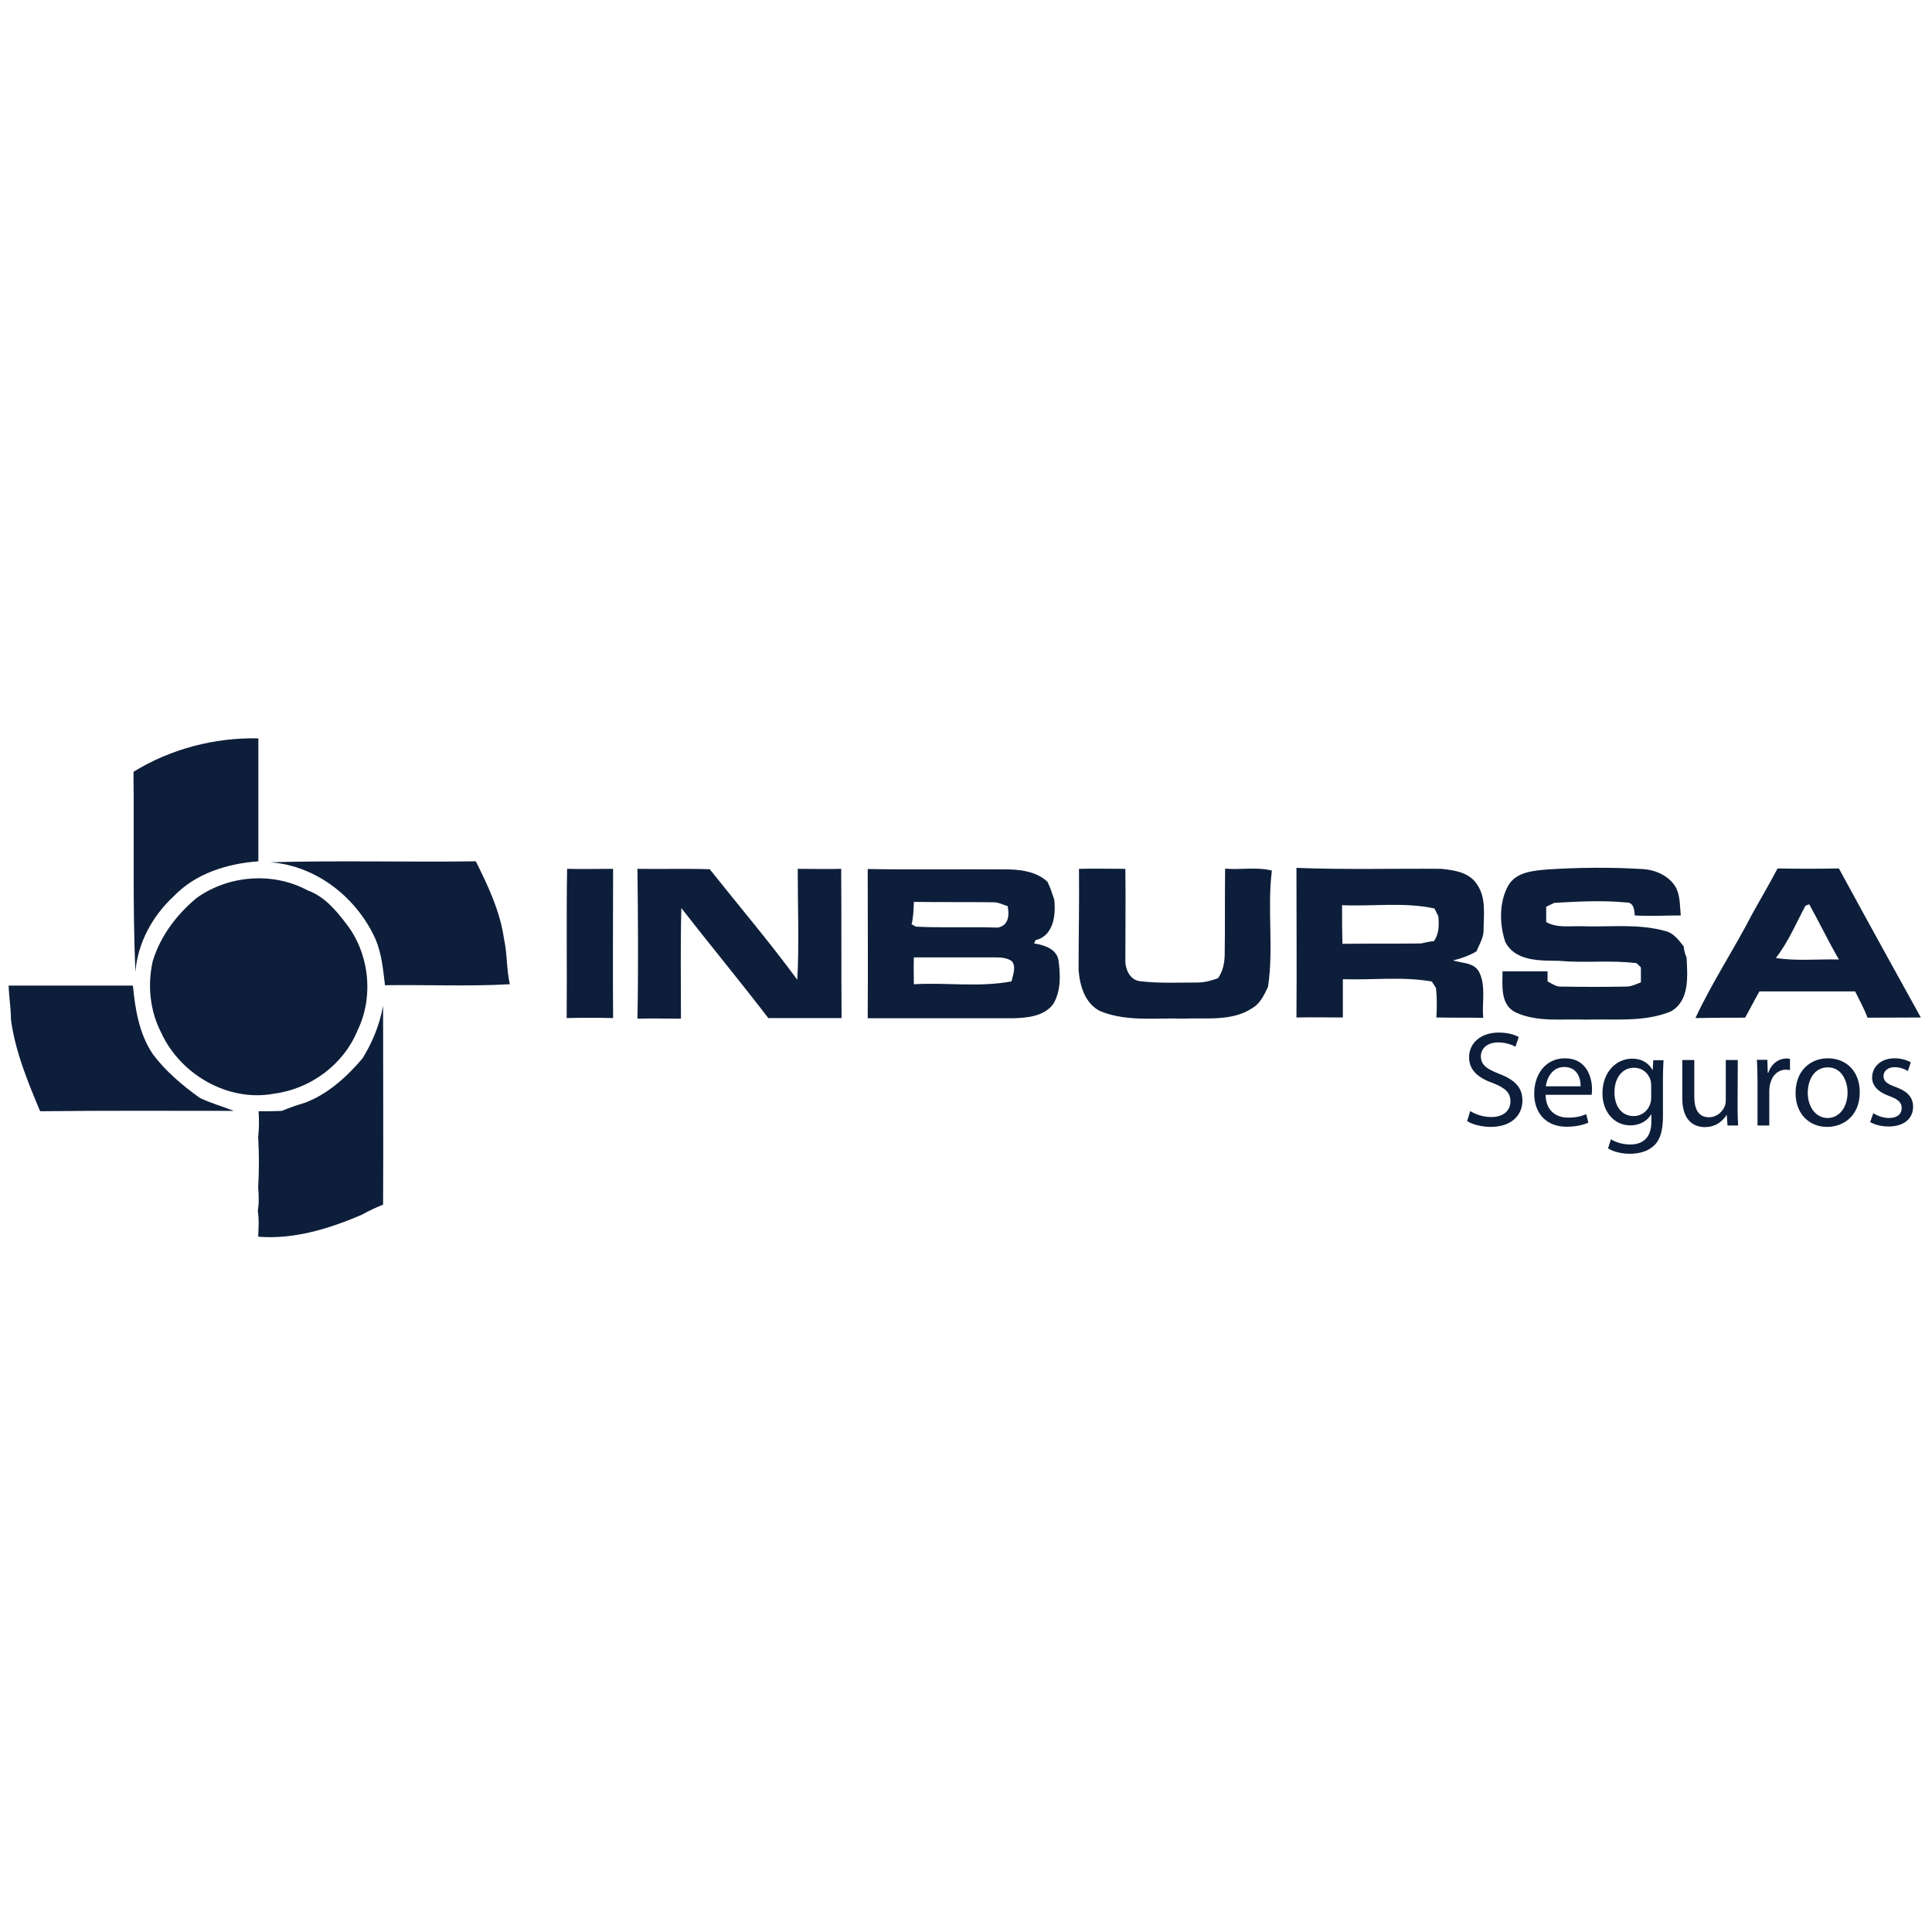
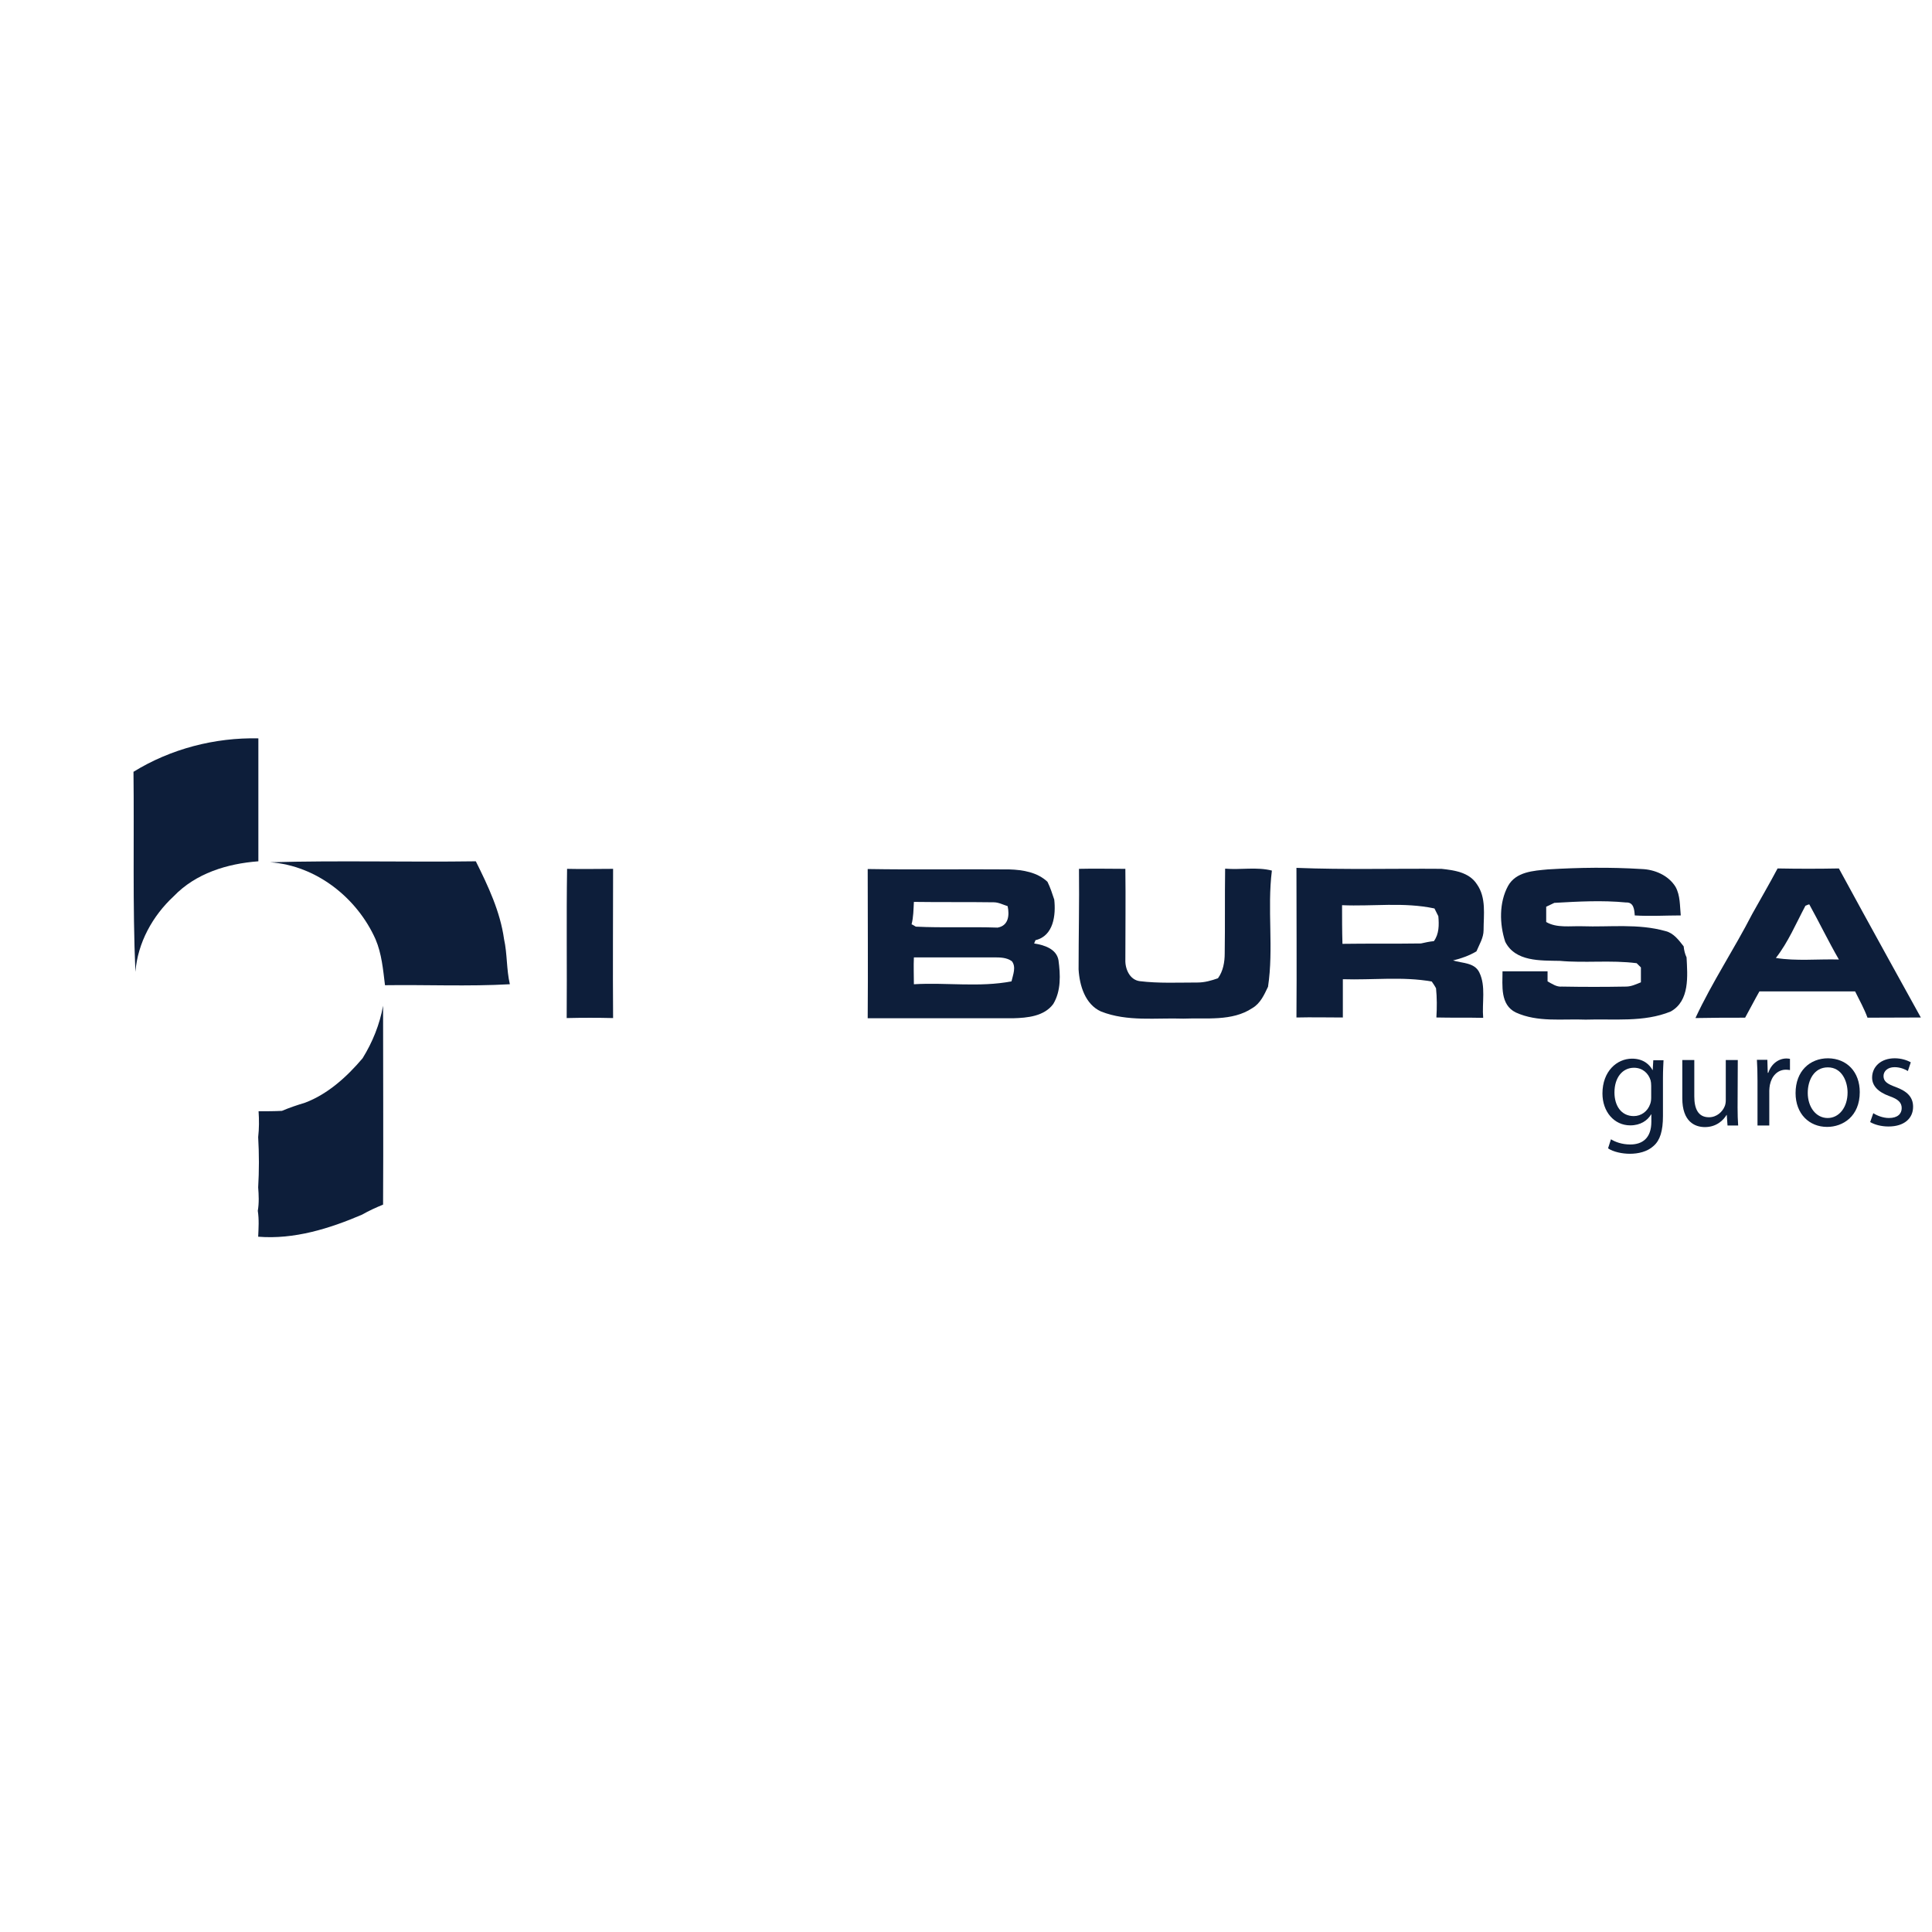
<svg xmlns="http://www.w3.org/2000/svg" version="1.1" id="Capa_1" x="0px" y="0px" width="200px" height="200px" viewBox="0 0 200 200" enable-background="new 0 0 200 200" xml:space="preserve">
  <g>
    <g>
-       <path fill="#0D1E3A" d="M152.196,115.017c0.542,0.339,1.343,0.62,2.182,0.62c1.242,0,1.982-0.66,1.982-1.621    c0-0.881-0.501-1.381-1.78-1.882c-1.542-0.539-2.502-1.34-2.502-2.682c0-1.48,1.22-2.561,3.062-2.561    c0.961,0,1.66,0.221,2.08,0.461l-0.339,1c-0.3-0.16-0.941-0.441-1.802-0.441    c-1.281,0-1.781,0.782-1.781,1.422c0,0.881,0.582,1.321,1.881,1.822c1.602,0.619,2.421,1.38,2.421,2.781    c0,1.461-1.08,2.72-3.299,2.72c-0.923,0-1.902-0.258-2.423-0.6L152.196,115.017z" />
-       <path fill="#0D1E3A" d="M160.002,113.336c0.019,1.66,1.102,2.361,2.322,2.361c0.879,0,1.421-0.16,1.88-0.361    l0.222,0.881c-0.441,0.198-1.183,0.422-2.264,0.422c-2.08,0-3.34-1.383-3.34-3.424    c0-2.04,1.199-3.661,3.183-3.661c2.22,0,2.801,1.94,2.801,3.202c0,0.259-0.021,0.44-0.039,0.58H160.002    L160.002,113.336z M163.625,112.455c0.019-0.78-0.321-2.001-1.701-2.001c-1.243,0-1.803,1.16-1.902,2.001H163.625z" />
      <path fill="#0D1E3A" d="M172.209,109.713c-0.019,0.501-0.06,1.042-0.06,1.86v3.944c0,1.56-0.3,2.521-0.961,3.101    c-0.661,0.621-1.622,0.82-2.461,0.82c-0.821,0-1.722-0.199-2.262-0.56l0.3-0.94    c0.441,0.276,1.141,0.538,2,0.538c1.263,0,2.182-0.659,2.182-2.36v-0.762h-0.019    c-0.381,0.642-1.101,1.143-2.163,1.143c-1.679,0-2.88-1.422-2.88-3.302c0-2.303,1.5-3.604,3.062-3.604    c1.183,0,1.822,0.622,2.122,1.183h0.019l0.06-1.022h1.06V109.713L172.209,109.713z M170.929,112.395    c0-0.221-0.021-0.401-0.061-0.56c-0.218-0.721-0.819-1.301-1.721-1.301c-1.179,0-2.019,1-2.019,2.562    c0,1.341,0.681,2.441,2,2.441c0.761,0,1.44-0.481,1.702-1.261c0.079-0.221,0.1-0.44,0.1-0.661V112.395    L170.929,112.395z" />
      <path fill="#0D1E3A" d="M179.874,114.656c0,0.699,0.021,1.321,0.06,1.858h-1.101l-0.08-1.098h-0.021    c-0.318,0.539-1.039,1.26-2.24,1.26c-1.06,0-2.341-0.58-2.341-2.981v-3.962h1.242v3.762    c0,1.28,0.398,2.163,1.519,2.163c0.821,0,1.401-0.582,1.622-1.122c0.079-0.182,0.118-0.4,0.118-0.643v-4.16    h1.243L179.874,114.656L179.874,114.656z" />
      <path fill="#0D1E3A" d="M181.935,111.835c0-0.801-0.019-1.481-0.061-2.122h1.081l0.042,1.341h0.06    c0.301-0.922,1.062-1.48,1.88-1.48c0.142,0,0.242,0.018,0.36,0.038v1.162c-0.118-0.019-0.259-0.04-0.42-0.04    c-0.859,0-1.481,0.66-1.661,1.581c-0.021,0.159-0.06,0.361-0.06,0.581v3.618h-1.22V111.835L181.935,111.835z" />
      <path fill="#0D1E3A" d="M192.522,113.055c0,2.504-1.74,3.602-3.381,3.602c-1.842,0-3.264-1.339-3.264-3.502    c0-2.281,1.481-3.601,3.362-3.601C191.201,109.574,192.522,110.975,192.522,113.055z M187.138,113.135    c0,1.48,0.86,2.602,2.06,2.602c1.182,0,2.062-1.101,2.062-2.641c0-1.142-0.58-2.603-2.041-2.603    C187.777,110.492,187.138,111.835,187.138,113.135z" />
      <path fill="#0D1E3A" d="M193.923,115.235c0.359,0.241,1,0.501,1.618,0.501c0.903,0,1.322-0.439,1.322-1.022    c0-0.579-0.359-0.921-1.263-1.24c-1.218-0.44-1.8-1.1-1.8-1.921c0-1.1,0.882-2,2.343-2    c0.681,0,1.279,0.2,1.66,0.419l-0.301,0.9c-0.26-0.159-0.76-0.399-1.38-0.399    c-0.722,0-1.141,0.42-1.141,0.921c0,0.56,0.401,0.821,1.279,1.141c1.182,0.44,1.782,1.041,1.782,2.04    c0,1.201-0.92,2.039-2.543,2.039c-0.738,0-1.42-0.178-1.899-0.458L193.923,115.235z" />
    </g>
    <g>
      <path fill="#0D1E3A" d="M13.819,79.896c3.861-2.381,8.424-3.561,12.927-3.461c0,4.262,0,8.464,0,12.727    c-3.224,0.24-6.482,1.24-8.765,3.621c-2.183,2.022-3.723,4.804-3.964,7.824    C13.718,93.665,13.899,86.78,13.819,79.896z" />
      <path fill="#0D1E3A" d="M27.968,89.262c7.084-0.201,14.207,0,21.289-0.1c1.284,2.58,2.523,5.202,2.923,8.064    c0.341,1.54,0.24,3.122,0.6,4.662c-4.302,0.24-8.623,0.041-12.926,0.101    c-0.202-1.641-0.34-3.262-0.981-4.763C36.971,92.965,32.77,89.602,27.968,89.262z" />
      <path fill="#0D1E3A" d="M160.223,90.001c3.223-0.199,6.484-0.239,9.706-0.04c1.341,0.04,2.78,0.641,3.522,1.843    c0.5,0.9,0.44,1.98,0.541,2.961c-1.581,0-3.162,0.1-4.763,0c-0.042-0.602-0.102-1.381-0.9-1.341    c-2.481-0.24-4.942-0.1-7.425,0.04c-0.202,0.102-0.64,0.3-0.842,0.401c0,0.539,0,1.04,0,1.58    c1.081,0.641,2.481,0.4,3.723,0.44c2.86,0.101,5.782-0.3,8.626,0.501c0.841,0.198,1.379,0.94,1.882,1.581    c0.038,0.4,0.137,0.799,0.299,1.141c0.101,1.921,0.342,4.502-1.642,5.603    c-2.782,1.141-5.884,0.741-8.804,0.841c-2.424-0.1-4.942,0.3-7.226-0.739    c-1.641-0.802-1.38-2.782-1.38-4.263c1.541,0,3.12,0,4.663,0c0,0.24,0,0.74,0,1.041    c0.439,0.24,0.94,0.6,1.48,0.539c2.221,0.041,4.402,0.041,6.644,0c0.539,0,1.04-0.24,1.539-0.441    c0-0.498,0-1.039,0-1.54c-0.099-0.1-0.34-0.339-0.44-0.439c-2.681-0.341-5.342,0-7.964-0.242    c-1.98-0.039-4.603,0.1-5.644-1.982c-0.599-1.84-0.641-4.061,0.299-5.783    C156.94,90.241,158.723,90.142,160.223,90.001z" />
      <path fill="#0D1E3A" d="M58.663,105.39c0.041-5.141-0.038-10.304,0.041-15.448c1.581,0.041,3.162,0,4.763,0    c0,5.144-0.04,10.307,0,15.448C61.886,105.352,60.245,105.352,58.663,105.39z" />
-       <path fill="#0D1E3A" d="M65.989,89.942c2.481,0.041,5-0.041,7.483,0.041c3.022,3.801,6.186,7.523,9.066,11.445    c0.2-3.822,0.041-7.623,0.041-11.486c1.479,0,2.959,0.041,4.5,0c0.041,5.144,0,10.305,0.041,15.448    c-2.521,0-5.043,0-7.585,0c-2.961-3.862-6.044-7.584-9.003-11.385c-0.101,3.801-0.04,7.625-0.04,11.447    c-1.482,0-3.024-0.041-4.503,0C66.088,100.249,66.047,95.106,65.989,89.942z" />
      <path fill="#0D1E3A" d="M111.696,89.942c1.581-0.041,3.16,0,4.801,0c0.041,3.123,0,6.283,0,9.406    c-0.038,0.94,0.443,2.08,1.482,2.221c1.98,0.24,3.959,0.141,5.983,0.141c0.74,0,1.44-0.2,2.121-0.44    c0.54-0.742,0.699-1.682,0.699-2.582c0.043-2.921,0-5.843,0.043-8.765c1.639,0.139,3.259-0.202,4.84,0.199    c-0.5,3.962,0.2,8.064-0.399,12.026c-0.4,0.842-0.801,1.742-1.642,2.221c-2.08,1.381-4.763,0.981-7.124,1.08    c-2.82-0.1-5.784,0.341-8.524-0.74c-1.64-0.739-2.223-2.681-2.321-4.361    C111.655,96.926,111.736,93.464,111.696,89.942z" />
-       <path fill="#0D1E3A" d="M20.341,92.965c3.323-2.381,7.925-2.724,11.487-0.801c1.681,0.599,2.884,1.98,3.903,3.322    c2.482,3.061,3.021,7.623,1.28,11.185c-1.44,3.522-4.842,6.044-8.623,6.543c-4.765,0.901-9.707-1.98-11.688-6.285    c-1.181-2.278-1.441-4.9-0.902-7.381C16.581,96.926,18.261,94.706,20.341,92.965z" />
      <path fill="#0D1E3A" d="M190.36,89.901c-2.082,0.041-4.203,0.041-6.344,0c-0.839,1.581-1.74,3.123-2.622,4.704    c-1.881,3.662-4.163,7.082-5.883,10.784c1.741-0.038,3.46-0.038,5.143-0.038c0.499-0.9,0.981-1.842,1.48-2.721    c3.323,0,6.646,0,9.906,0c0.44,0.899,0.942,1.779,1.282,2.721c1.641,0,5.383-0.019,5.522-0.019    C198.805,105.27,193.039,94.844,190.36,89.901z M183.838,99.168c1.279-1.642,2.08-3.562,3.059-5.404    c0.101-0.04,0.301-0.141,0.402-0.141c1.039,1.882,1.978,3.822,3.062,5.704    C188.197,99.268,185.957,99.508,183.838,99.168z" />
      <path fill="#0D1E3A" d="M153.58,96.285c0-1.58,0.3-3.362-0.701-4.763c-0.801-1.24-2.382-1.44-3.662-1.581    c-5.004-0.041-10.006,0.101-15.009-0.1c0,5.144,0.039,10.345,0,15.49c1.581-0.04,3.221,0,4.803,0    c0-1.342,0-2.623,0-3.963c3.062,0.101,6.184-0.301,9.205,0.239c0.101,0.14,0.342,0.5,0.441,0.701    c0.1,0.98,0.1,1.982,0.037,3.022c1.643,0.038,3.224,0,4.845,0.038c-0.14-1.579,0.301-3.262-0.4-4.702    c-0.501-1.041-1.78-0.941-2.722-1.24c0.84-0.201,1.681-0.5,2.423-0.941    C153.139,97.768,153.58,97.086,153.58,96.285z M148.435,97.427c-0.44,0.04-0.898,0.139-1.338,0.239    c-2.723,0.04-5.446,0-8.126,0.04c-0.041-1.34-0.041-2.681-0.041-4.001c3.162,0.139,6.384-0.341,9.565,0.339    c0.102,0.202,0.301,0.601,0.401,0.8C148.977,95.745,148.977,96.688,148.435,97.427z" />
      <path fill="#0D1E3A" d="M109.575,99.407c-0.202-1.18-1.481-1.581-2.522-1.74c0.041-0.1,0.101-0.239,0.14-0.34    c1.881-0.44,2.121-2.621,1.942-4.203c-0.202-0.6-0.401-1.24-0.701-1.84    c-1.039-0.981-2.522-1.241-3.962-1.283c-4.905-0.04-9.747,0.042-14.648-0.04c0,5.144,0.04,10.307,0,15.449    c5.002,0,10.043,0,15.048,0c1.482-0.04,3.223-0.2,4.162-1.48C109.855,102.568,109.773,100.889,109.575,99.407z     M94.605,93.364c2.78,0.041,5.503,0,8.266,0.041c0.498,0,0.94,0.24,1.44,0.4    c0.2,0.94,0.099,2.022-1.039,2.221c-2.822-0.1-5.645,0.039-8.466-0.1    c-0.101-0.041-0.301-0.201-0.441-0.24C94.562,94.946,94.562,94.164,94.605,93.364z M104.71,101.59    c-3.32,0.639-6.723,0.098-10.105,0.299c0-0.941-0.043-1.842,0-2.781c2.723,0,5.503,0,8.266,0    c0.64,0,1.34,0,1.88,0.4C105.211,100.107,104.871,100.889,104.71,101.59z" />
-       <path fill="#0D1E3A" d="M0.893,102.029c4.3,0,8.623,0,12.867,0c0.239,2.481,0.639,5.003,2.08,7.124    c1.341,1.781,3.062,3.222,4.842,4.502c1.142,0.54,2.384,0.901,3.523,1.341c-6.683,0-13.368-0.04-20.051,0.041    c-1.281-3.062-2.579-6.184-3.022-9.506C1.131,104.35,0.932,103.231,0.893,102.029z" />
      <path fill="#0D1E3A" d="M37.533,109.554c1.042-1.682,1.78-3.522,2.123-5.443c0,6.884,0.038,13.708,0,20.592    c-0.742,0.3-1.482,0.64-2.182,1.04c-3.364,1.441-7.024,2.583-10.748,2.281c0.041-0.899,0.101-1.78-0.04-2.682    c0.141-0.801,0.101-1.641,0.04-2.421c0.101-1.74,0.101-3.463,0-5.204c0.101-0.899,0.101-1.781,0.041-2.68    c0.801,0,1.639,0,2.42-0.041c0.802-0.34,1.583-0.6,2.383-0.841C33.912,113.274,35.891,111.494,37.533,109.554z" />
    </g>
  </g>
</svg>